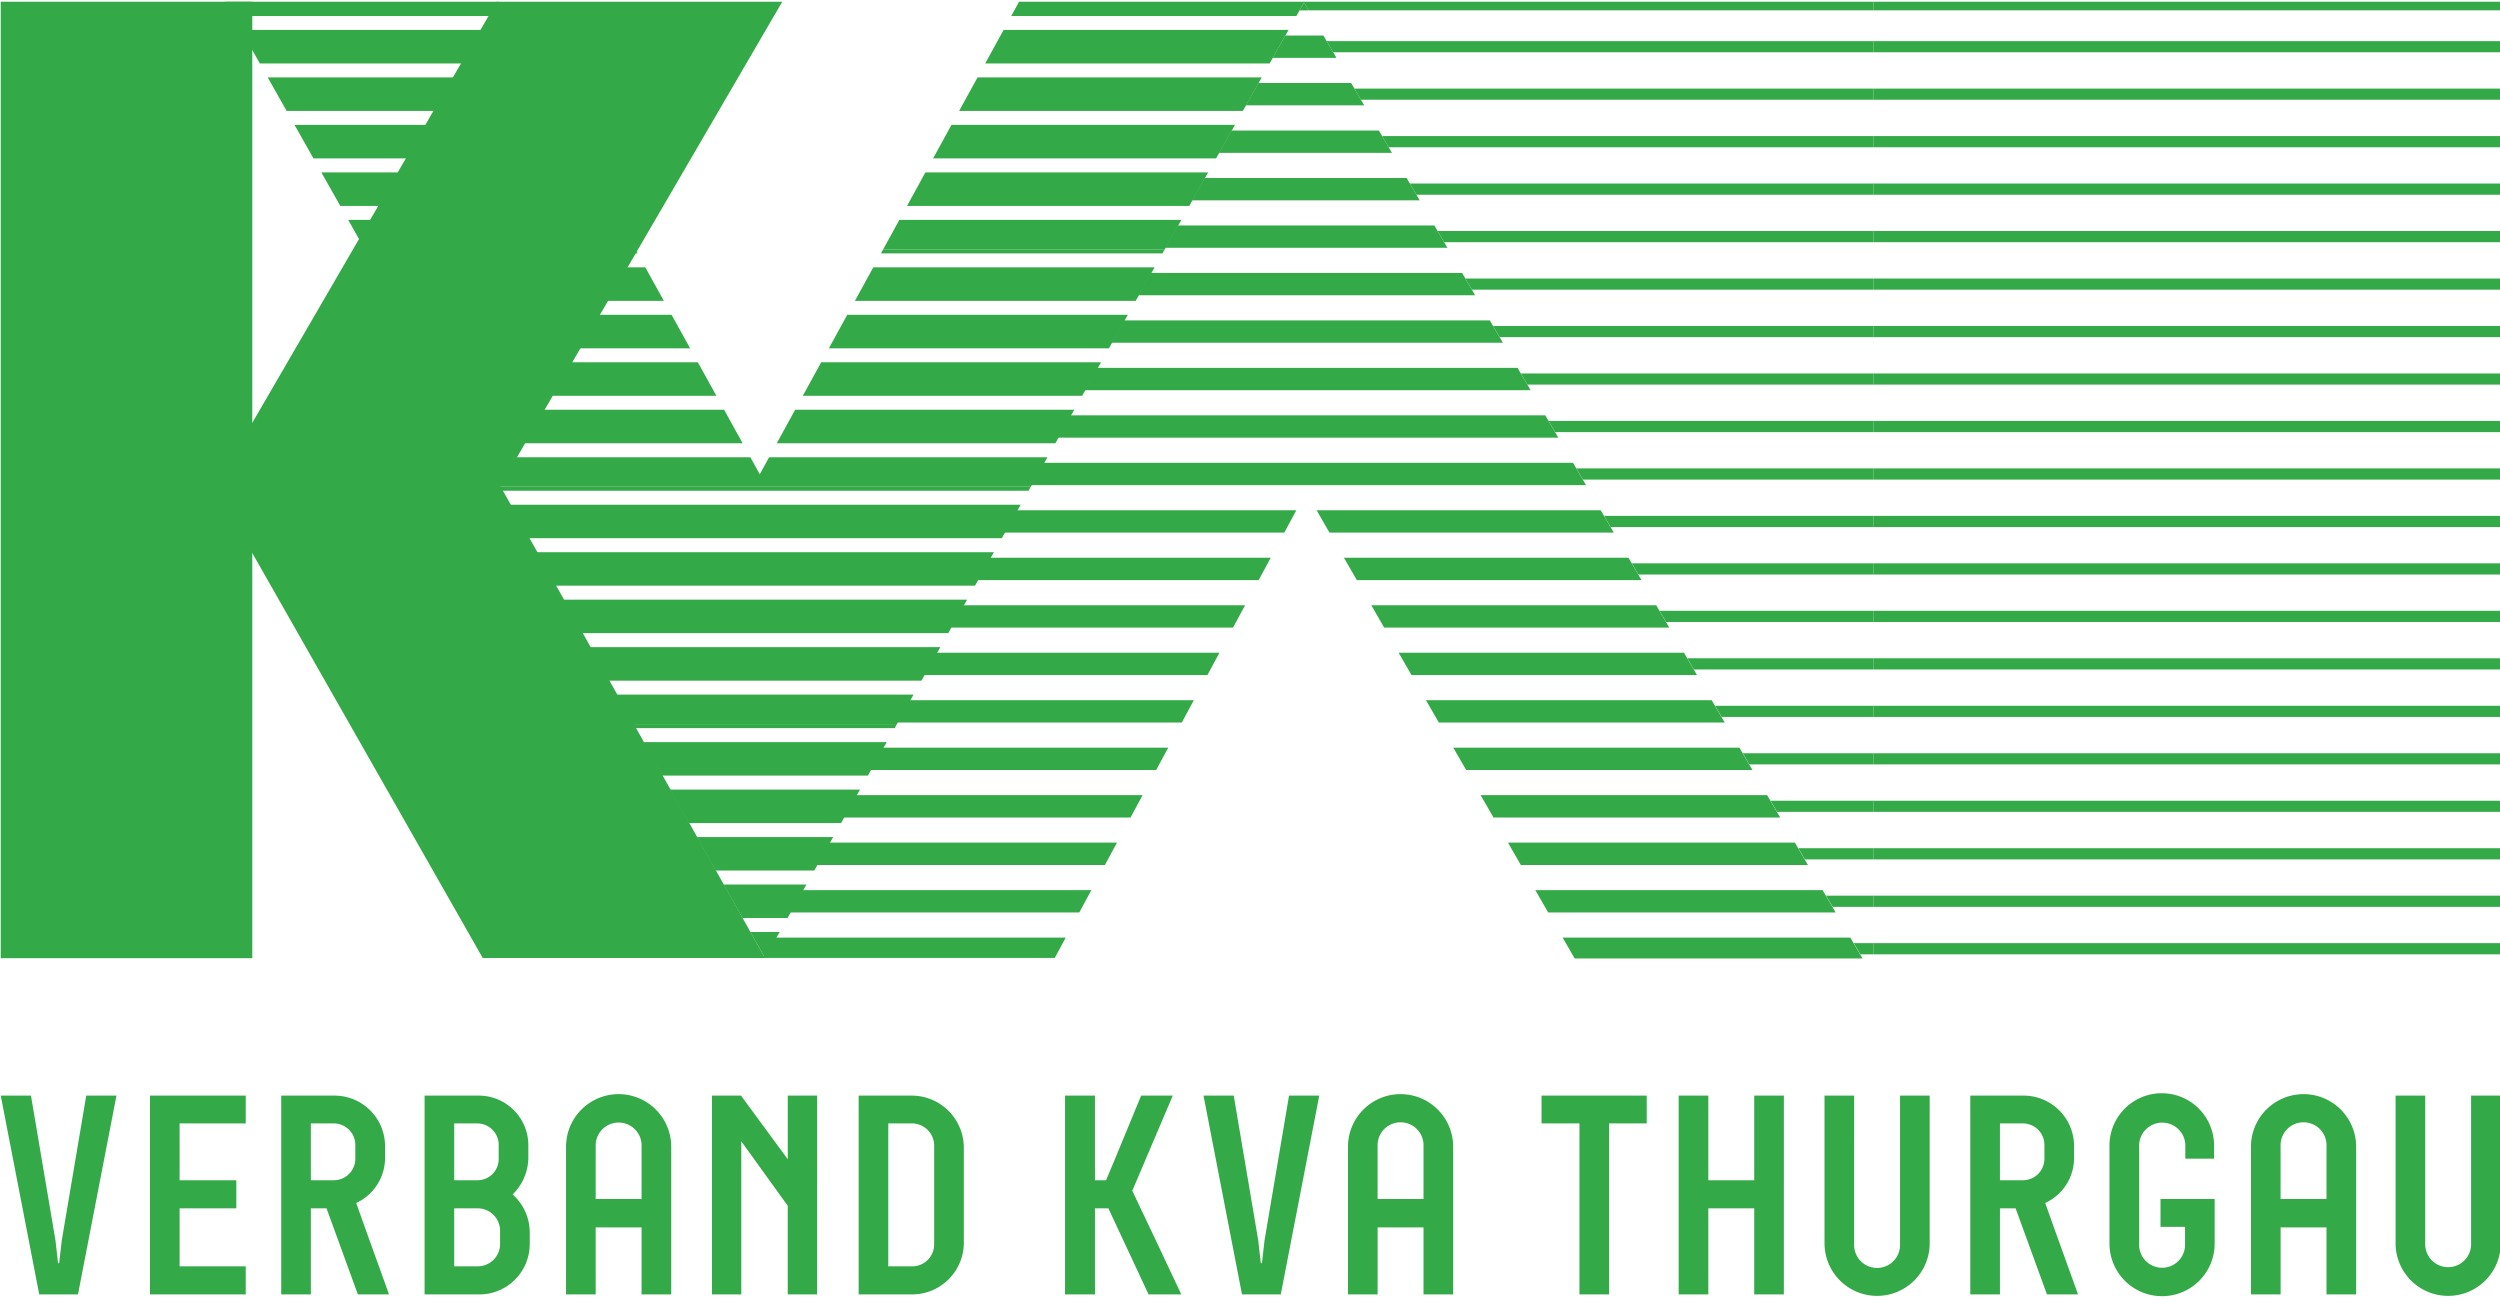
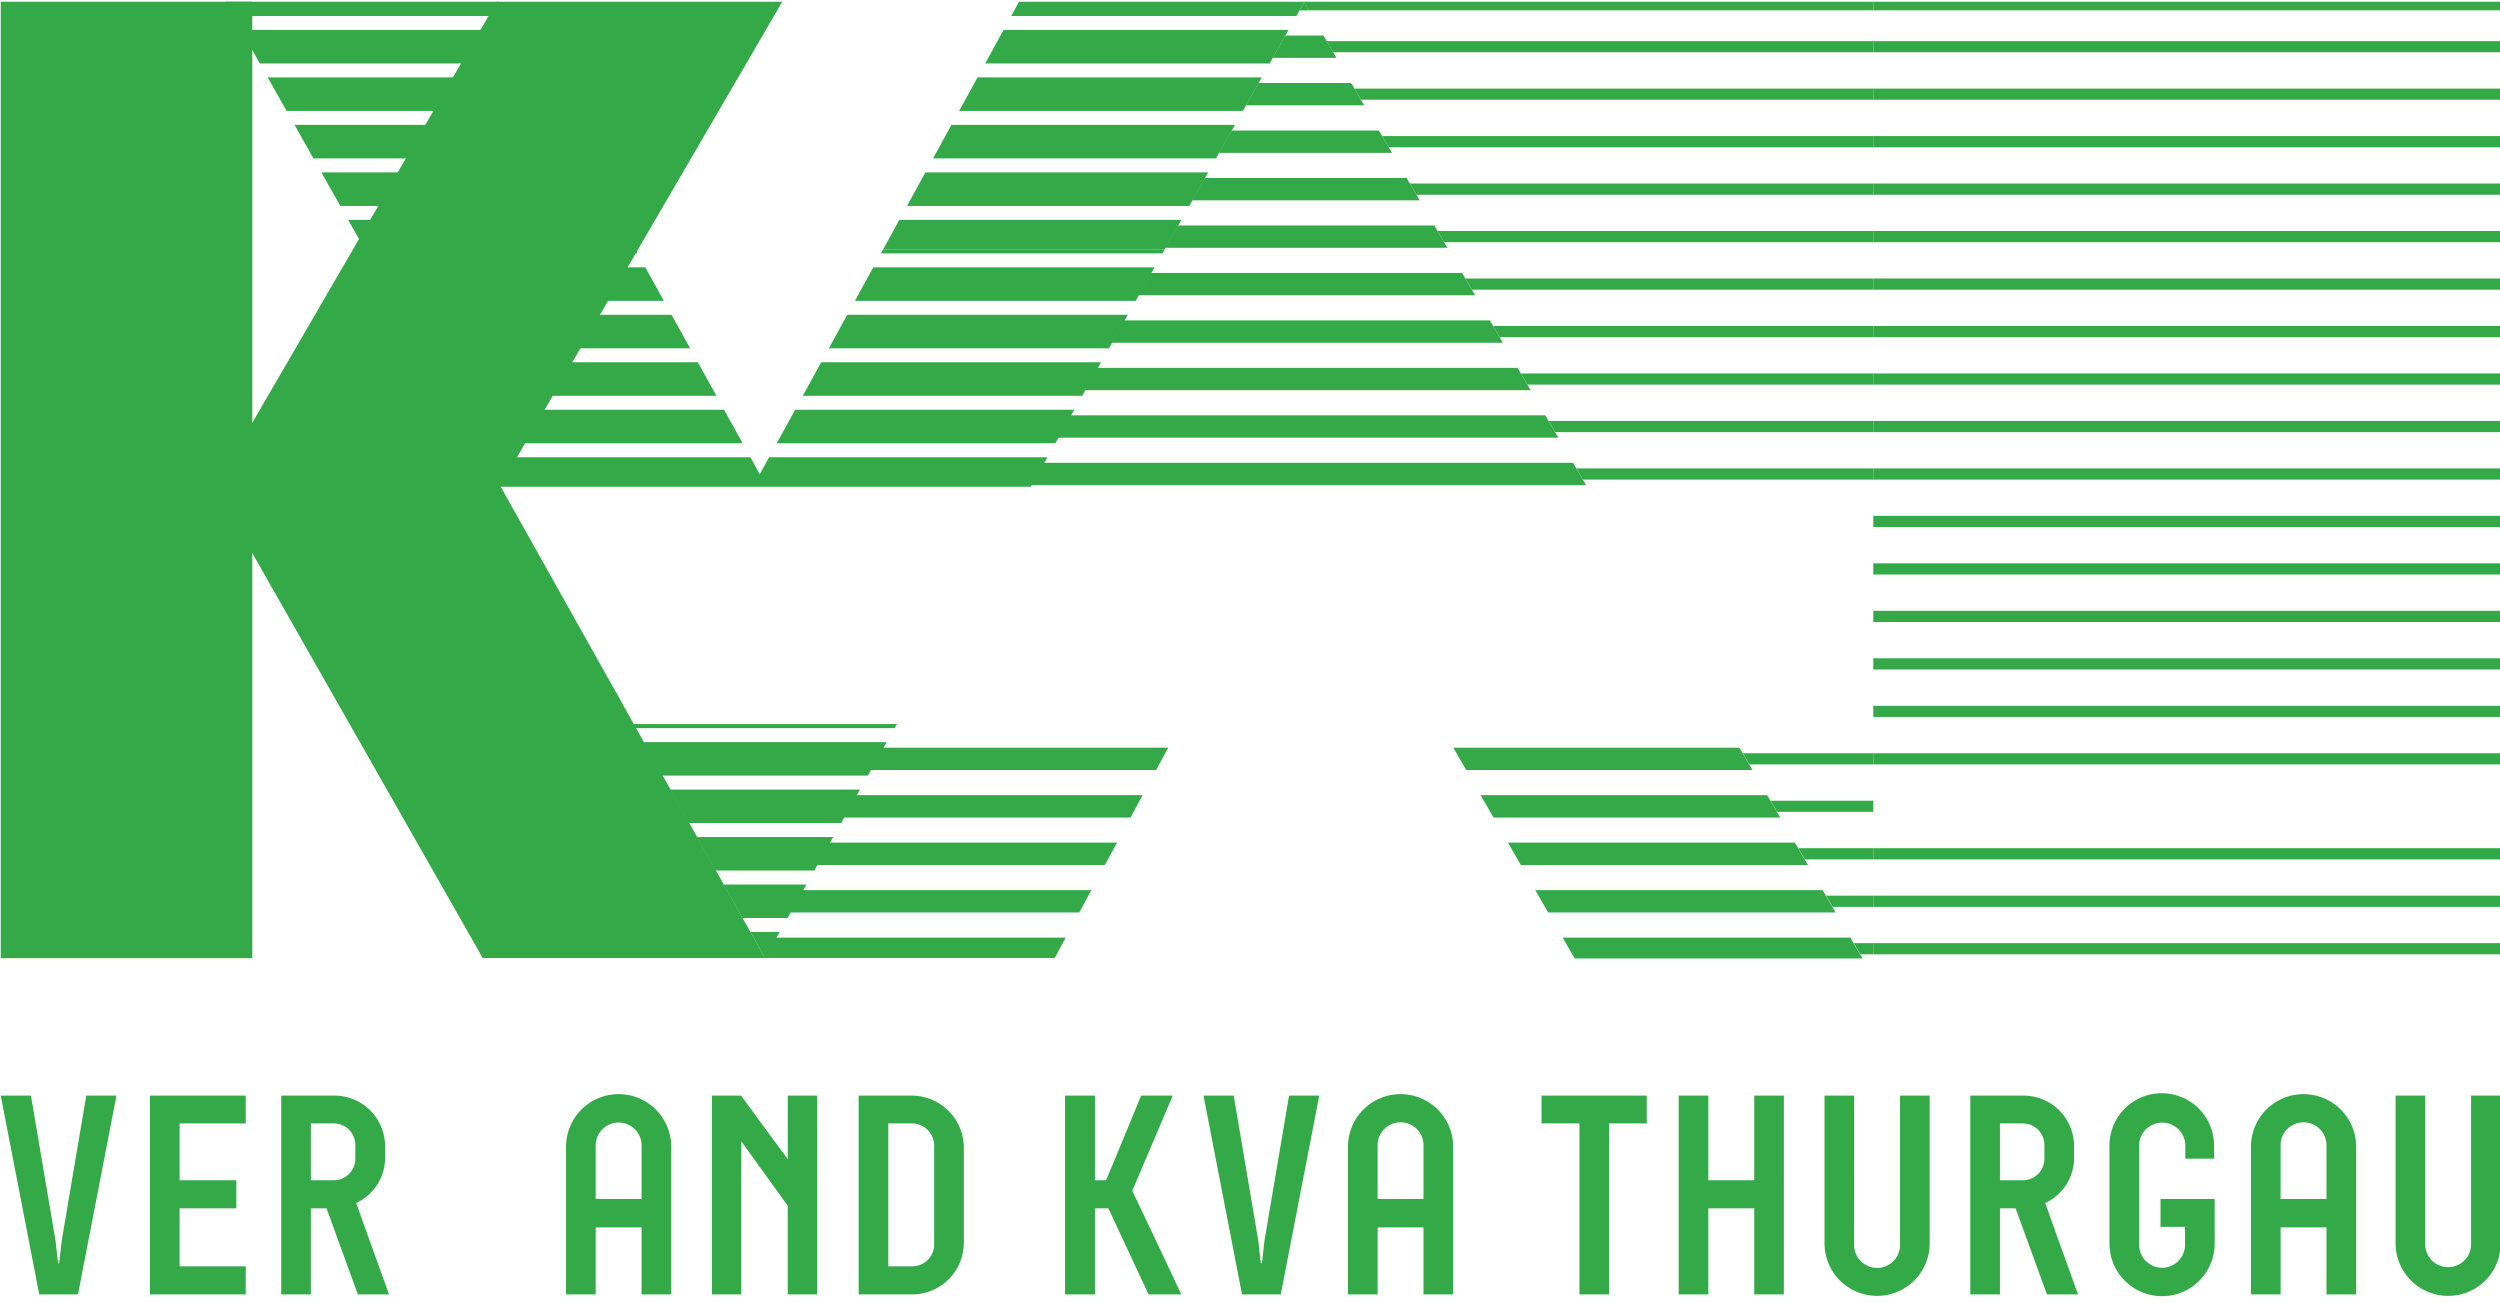
<svg xmlns="http://www.w3.org/2000/svg" viewBox="0 0 94 49" width="94px" height="49px">
  <defs>
    <clipPath id="a" transform="translate(74.776 9.649)">
      <polyline points="94 35.938 70.003 35.958 48.988 0 94 0" style="fill: none" />
    </clipPath>
    <clipPath id="b" transform="translate(74.776 9.649)">
      <rect x="70.407" y="-8.54" width="145.184" height="8.925" style="fill: none" />
    </clipPath>
    <clipPath id="c" transform="translate(74.776 9.649)">
      <rect x="70.407" y="0.385" width="145.184" height="8.925" style="fill: none" />
    </clipPath>
    <clipPath id="d" transform="translate(74.776 9.649)">
      <rect x="70.407" y="9.31" width="145.184" height="8.925" style="fill: none" />
    </clipPath>
    <clipPath id="e" transform="translate(74.776 9.649)">
      <rect x="70.407" y="18.236" width="145.184" height="8.925" style="fill: none" />
    </clipPath>
    <clipPath id="f" transform="translate(74.776 9.649)">
      <rect x="70.407" y="27.161" width="145.184" height="8.925" style="fill: none" />
    </clipPath>
    <clipPath id="g" transform="translate(74.776 9.649)">
      <rect x="-74.776" y="-8.54" width="145.184" height="8.925" style="fill: none" />
    </clipPath>
    <clipPath id="h" transform="translate(74.776 9.649)">
      <rect x="-74.776" y="0.385" width="145.184" height="8.925" style="fill: none" />
    </clipPath>
    <clipPath id="i" transform="translate(74.776 9.649)">
      <rect x="-74.776" y="9.31" width="145.184" height="8.925" style="fill: none" />
    </clipPath>
    <clipPath id="j" transform="translate(74.776 9.649)">
-       <rect x="-74.776" y="18.236" width="145.184" height="8.925" style="fill: none" />
-     </clipPath>
+       </clipPath>
    <clipPath id="k" transform="translate(74.776 9.649)">
      <rect x="-74.776" y="27.161" width="145.184" height="8.925" style="fill: none" />
    </clipPath>
    <clipPath id="l" transform="translate(74.776 9.649)">
      <polyline points="28.668 35.954 39.63 35.954 49.083 18.438 59.179 35.973 70.003 35.973 49.005 0.025" style="fill: none" />
    </clipPath>
    <clipPath id="r" transform="translate(74.776 9.649)">
      <polygon points="28.539 17.766 38.275 0.025 38.288 0 49.02 0 28.736 35.954 8.431 0 18.712 0 28.539 17.766" style="fill: none" />
    </clipPath>
  </defs>
  <g transform="matrix(1, 0, 0, 1, -74.748, -9.584)">
    <g style="clip-path: url(#a)">
      <g style="clip-path: url(#b)">
        <line x1="145.184" y1="9.198" x2="290.367" y2="9.198" style="fill: none" />
        <g>
          <rect x="145.184" y="9.345" width="145.184" height="0.627" style="fill: #33aa47" />
          <line x1="145.184" y1="7.413" x2="290.367" y2="7.413" style="fill: none" />
        </g>
        <g>
          <rect x="145.184" y="7.56" width="145.184" height="0.42" style="fill: #33aa47" />
          <line x1="145.184" y1="5.628" x2="290.367" y2="5.628" style="fill: none" />
        </g>
        <g>
          <rect x="145.184" y="5.775" width="145.184" height="0.42" style="fill: #33aa47" />
          <line x1="145.184" y1="3.843" x2="290.367" y2="3.843" style="fill: none" />
        </g>
        <g>
          <rect x="145.184" y="3.99" width="145.184" height="0.42" style="fill: #33aa47" />
          <line x1="145.184" y1="2.058" x2="290.367" y2="2.058" style="fill: none" />
        </g>
        <rect x="145.184" y="2.205" width="145.184" height="0.42" style="fill: #33aa47" />
      </g>
      <g style="clip-path: url(#c)">
        <line x1="145.184" y1="18.123" x2="290.367" y2="18.123" style="fill: none" />
        <g>
          <rect x="145.184" y="18.27" width="145.184" height="0.42" style="fill: #33aa47" />
          <line x1="145.184" y1="16.338" x2="290.367" y2="16.338" style="fill: none" />
        </g>
        <g>
          <rect x="145.184" y="16.485" width="145.184" height="0.42" style="fill: #33aa47" />
          <line x1="145.184" y1="14.553" x2="290.367" y2="14.553" style="fill: none" />
        </g>
        <g>
          <rect x="145.184" y="14.7" width="145.184" height="0.42" style="fill: #33aa47" />
          <line x1="145.184" y1="12.768" x2="290.367" y2="12.768" style="fill: none" />
        </g>
        <g>
          <rect x="145.184" y="12.915" width="145.184" height="0.42" style="fill: #33aa47" />
          <line x1="145.184" y1="10.983" x2="290.367" y2="10.983" style="fill: none" />
        </g>
        <rect x="145.184" y="11.13" width="145.184" height="0.42" style="fill: #33aa47" />
      </g>
      <g style="clip-path: url(#d)">
        <line x1="145.184" y1="27.049" x2="290.367" y2="27.049" style="fill: none" />
        <g>
          <rect x="145.184" y="27.196" width="145.184" height="0.42" style="fill: #33aa47" />
          <line x1="145.184" y1="25.264" x2="290.367" y2="25.264" style="fill: none" />
        </g>
        <g>
          <rect x="145.184" y="25.411" width="145.184" height="0.42" style="fill: #33aa47" />
          <line x1="145.184" y1="23.479" x2="290.367" y2="23.479" style="fill: none" />
        </g>
        <g>
          <rect x="145.184" y="23.626" width="145.184" height="0.42" style="fill: #33aa47" />
          <line x1="145.184" y1="21.694" x2="290.367" y2="21.694" style="fill: none" />
        </g>
        <g>
          <rect x="145.184" y="21.841" width="145.184" height="0.42" style="fill: #33aa47" />
          <line x1="145.184" y1="19.909" x2="290.367" y2="19.909" style="fill: none" />
        </g>
        <rect x="145.184" y="20.056" width="145.184" height="0.42" style="fill: #33aa47" />
      </g>
      <g style="clip-path: url(#e)">
        <line x1="145.184" y1="35.974" x2="290.367" y2="35.974" style="fill: none" />
        <g>
          <rect x="145.184" y="36.121" width="145.184" height="0.42" style="fill: #33aa47" />
          <line x1="145.184" y1="34.189" x2="290.367" y2="34.189" style="fill: none" />
        </g>
        <g>
          <rect x="145.184" y="34.336" width="145.184" height="0.42" style="fill: #33aa47" />
          <line x1="145.184" y1="32.404" x2="290.367" y2="32.404" style="fill: none" />
        </g>
        <g>
          <rect x="145.184" y="32.551" width="145.184" height="0.42" style="fill: #33aa47" />
          <line x1="145.184" y1="30.619" x2="290.367" y2="30.619" style="fill: none" />
        </g>
        <g>
          <rect x="145.184" y="30.766" width="145.184" height="0.42" style="fill: #33aa47" />
          <line x1="145.184" y1="28.834" x2="290.367" y2="28.834" style="fill: none" />
        </g>
        <rect x="145.184" y="28.981" width="145.184" height="0.42" style="fill: #33aa47" />
      </g>
      <g style="clip-path: url(#f)">
        <line x1="145.184" y1="44.9" x2="290.367" y2="44.9" style="fill: none" />
        <g>
          <rect x="145.184" y="45.047" width="145.184" height="0.42" style="fill: #33aa47" />
          <line x1="145.184" y1="43.114" x2="290.367" y2="43.114" style="fill: none" />
        </g>
        <g>
          <rect x="145.184" y="43.262" width="145.184" height="0.42" style="fill: #33aa47" />
          <line x1="145.184" y1="41.329" x2="290.367" y2="41.329" style="fill: none" />
        </g>
        <g>
          <rect x="145.184" y="41.477" width="145.184" height="0.42" style="fill: #33aa47" />
          <line x1="145.184" y1="39.544" x2="290.367" y2="39.544" style="fill: none" />
        </g>
        <g>
-           <rect x="145.184" y="39.691" width="145.184" height="0.42" style="fill: #33aa47" />
          <line x1="145.184" y1="37.759" x2="290.367" y2="37.759" style="fill: none" />
        </g>
        <rect x="145.184" y="37.906" width="145.184" height="0.42" style="fill: #33aa47" />
      </g>
      <g style="clip-path: url(#g)">
        <line y1="9.198" x2="145.184" y2="9.198" style="fill: none" />
        <g>
          <rect y="9.345" width="145.184" height="0.627" style="fill: #33aa47" />
          <line y1="7.413" x2="145.184" y2="7.413" style="fill: none" />
        </g>
        <g>
          <rect y="7.56" width="145.184" height="0.42" style="fill: #33aa47" />
          <line y1="5.628" x2="145.184" y2="5.628" style="fill: none" />
        </g>
        <g>
          <rect y="5.775" width="145.184" height="0.42" style="fill: #33aa47" />
          <line y1="3.843" x2="145.184" y2="3.843" style="fill: none" />
        </g>
        <g>
          <rect y="3.99" width="145.184" height="0.42" style="fill: #33aa47" />
          <line y1="2.058" x2="145.184" y2="2.058" style="fill: none" />
        </g>
        <rect y="2.205" width="145.184" height="0.42" style="fill: #33aa47" />
      </g>
      <g style="clip-path: url(#h)">
        <line y1="18.123" x2="145.184" y2="18.123" style="fill: none" />
        <g>
          <rect y="18.27" width="145.184" height="0.42" style="fill: #33aa47" />
          <line y1="16.338" x2="145.184" y2="16.338" style="fill: none" />
        </g>
        <g>
          <rect y="16.485" width="145.184" height="0.42" style="fill: #33aa47" />
          <line y1="14.553" x2="145.184" y2="14.553" style="fill: none" />
        </g>
        <g>
          <rect y="14.7" width="145.184" height="0.42" style="fill: #33aa47" />
          <line y1="12.768" x2="145.184" y2="12.768" style="fill: none" />
        </g>
        <g>
          <rect y="12.915" width="145.184" height="0.42" style="fill: #33aa47" />
          <line y1="10.983" x2="145.184" y2="10.983" style="fill: none" />
        </g>
        <rect y="11.13" width="145.184" height="0.42" style="fill: #33aa47" />
      </g>
      <g style="clip-path: url(#i)">
        <line y1="27.049" x2="145.184" y2="27.049" style="fill: none" />
        <g>
          <rect y="27.196" width="145.184" height="0.42" style="fill: #33aa47" />
          <line y1="25.264" x2="145.184" y2="25.264" style="fill: none" />
        </g>
        <g>
          <rect y="25.411" width="145.184" height="0.42" style="fill: #33aa47" />
          <line y1="23.479" x2="145.184" y2="23.479" style="fill: none" />
        </g>
        <g>
          <rect y="23.626" width="145.184" height="0.42" style="fill: #33aa47" />
          <line y1="21.694" x2="145.184" y2="21.694" style="fill: none" />
        </g>
        <g>
          <rect y="21.841" width="145.184" height="0.42" style="fill: #33aa47" />
          <line y1="19.909" x2="145.184" y2="19.909" style="fill: none" />
        </g>
        <rect y="20.056" width="145.184" height="0.42" style="fill: #33aa47" />
      </g>
      <g style="clip-path: url(#j)">
        <line y1="35.974" x2="145.184" y2="35.974" style="fill: none" />
        <g>
          <rect y="36.121" width="145.184" height="0.42" style="fill: #33aa47" />
          <line y1="34.189" x2="145.184" y2="34.189" style="fill: none" />
        </g>
        <g>
          <rect y="34.336" width="145.184" height="0.42" style="fill: #33aa47" />
          <line y1="32.404" x2="145.184" y2="32.404" style="fill: none" />
        </g>
        <g>
          <rect y="32.551" width="145.184" height="0.42" style="fill: #33aa47" />
          <line y1="30.619" x2="145.184" y2="30.619" style="fill: none" />
        </g>
        <g>
          <rect y="30.766" width="145.184" height="0.42" style="fill: #33aa47" />
          <line y1="28.834" x2="145.184" y2="28.834" style="fill: none" />
        </g>
        <rect y="28.981" width="145.184" height="0.42" style="fill: #33aa47" />
      </g>
      <g style="clip-path: url(#k)">
        <line y1="44.9" x2="145.184" y2="44.9" style="fill: none" />
        <g>
          <rect y="45.047" width="145.184" height="0.42" style="fill: #33aa47" />
          <line y1="43.114" x2="145.184" y2="43.114" style="fill: none" />
        </g>
        <g>
          <rect y="43.262" width="145.184" height="0.42" style="fill: #33aa47" />
          <line y1="41.329" x2="145.184" y2="41.329" style="fill: none" />
        </g>
        <g>
          <rect y="41.477" width="145.184" height="0.42" style="fill: #33aa47" />
          <line y1="39.544" x2="145.184" y2="39.544" style="fill: none" />
        </g>
        <g>
          <rect y="39.691" width="145.184" height="0.42" style="fill: #33aa47" />
          <line y1="37.759" x2="145.184" y2="37.759" style="fill: none" />
        </g>
        <rect y="37.906" width="145.184" height="0.42" style="fill: #33aa47" />
      </g>
    </g>
    <polygon points="82.826 27.905 92.898 45.604 103.512 45.604 93.558 27.856 104.161 9.649 93.429 9.649 82.826 27.905" style="fill: #33aa47" />
    <g style="clip-path: url(#l)">
      <g style="clip-path: url(#g)">
        <line x1="0" y1="9.198" x2="145.184" y2="9.198" style="fill: none" />
        <g>
          <rect y="9.135" width="145.184" height="0.84" style="fill: #33aa47" />
          <line x1="0" y1="7.413" x2="145.184" y2="7.413" style="fill: none" />
        </g>
        <g>
          <rect y="7.35" width="145.184" height="0.84" style="fill: #33aa47" />
          <line x1="0" y1="5.628" x2="145.184" y2="5.628" style="fill: none" />
        </g>
        <g>
          <rect y="5.565" width="145.184" height="0.84" style="fill: #33aa47" />
          <line x1="0" y1="3.843" x2="145.184" y2="3.843" style="fill: none" />
        </g>
        <g>
          <rect y="3.78" width="145.184" height="0.84" style="fill: #33aa47" />
          <line x1="0" y1="2.058" x2="145.184" y2="2.058" style="fill: none" />
        </g>
-         <rect y="1.995" width="145.184" height="0.84" style="fill: #33aa47" />
      </g>
      <g style="clip-path: url(#h)">
        <line x1="0" y1="18.123" x2="145.184" y2="18.123" style="fill: none" />
        <g>
          <rect y="18.061" width="145.184" height="0.84" style="fill: #33aa47" />
          <line x1="0" y1="16.338" x2="145.184" y2="16.338" style="fill: none" />
        </g>
        <g>
          <rect y="16.276" width="145.184" height="0.84" style="fill: #33aa47" />
          <line x1="0" y1="14.553" x2="145.184" y2="14.553" style="fill: none" />
        </g>
        <g>
          <rect y="14.491" width="145.184" height="0.84" style="fill: #33aa47" />
          <line x1="0" y1="12.768" x2="145.184" y2="12.768" style="fill: none" />
        </g>
        <g>
          <rect y="12.705" width="145.184" height="0.84" style="fill: #33aa47" />
          <line x1="0" y1="10.983" x2="145.184" y2="10.983" style="fill: none" />
        </g>
        <rect y="10.92" width="145.184" height="0.84" style="fill: #33aa47" />
      </g>
      <g style="clip-path: url(#i)">
        <line x1="0" y1="27.049" x2="145.184" y2="27.049" style="fill: none" />
        <g>
          <rect y="26.986" width="145.184" height="0.84" style="fill: #33aa47" />
          <line x1="0" y1="25.264" x2="145.184" y2="25.264" style="fill: none" />
        </g>
        <g>
          <rect y="25.201" width="145.184" height="0.84" style="fill: #33aa47" />
          <line x1="0" y1="23.479" x2="145.184" y2="23.479" style="fill: none" />
        </g>
        <g>
          <rect y="23.416" width="145.184" height="0.84" style="fill: #33aa47" />
          <line x1="0" y1="21.694" x2="145.184" y2="21.694" style="fill: none" />
        </g>
        <g>
          <rect y="21.631" width="145.184" height="0.84" style="fill: #33aa47" />
          <line x1="0" y1="19.909" x2="145.184" y2="19.909" style="fill: none" />
        </g>
        <rect y="19.846" width="145.184" height="0.84" style="fill: #33aa47" />
      </g>
      <g style="clip-path: url(#j)">
        <line x1="0" y1="35.974" x2="145.184" y2="35.974" style="fill: none" />
        <g>
          <rect y="35.911" width="145.184" height="0.84" style="fill: #33aa47" />
          <line x1="0" y1="34.189" x2="145.184" y2="34.189" style="fill: none" />
        </g>
        <g>
          <rect y="34.126" width="145.184" height="0.84" style="fill: #33aa47" />
          <line x1="0" y1="32.404" x2="145.184" y2="32.404" style="fill: none" />
        </g>
        <g>
          <rect y="32.341" width="145.184" height="0.84" style="fill: #33aa47" />
          <line x1="0" y1="30.619" x2="145.184" y2="30.619" style="fill: none" />
        </g>
        <g>
          <rect y="30.556" width="145.184" height="0.84" style="fill: #33aa47" />
          <line x1="0" y1="28.834" x2="145.184" y2="28.834" style="fill: none" />
        </g>
        <rect y="28.771" width="145.184" height="0.84" style="fill: #33aa47" />
      </g>
      <g style="clip-path: url(#k)">
        <line x1="0" y1="44.9" x2="145.184" y2="44.9" style="fill: none" />
        <g>
          <rect y="44.837" width="145.184" height="0.84" style="fill: #33aa47" />
          <line x1="0" y1="43.114" x2="145.184" y2="43.114" style="fill: none" />
        </g>
        <g>
          <rect y="43.052" width="145.184" height="0.84" style="fill: #33aa47" />
          <line x1="0" y1="41.329" x2="145.184" y2="41.329" style="fill: none" />
        </g>
        <g>
          <rect y="41.267" width="145.184" height="0.84" style="fill: #33aa47" />
          <line x1="0" y1="39.544" x2="145.184" y2="39.544" style="fill: none" />
        </g>
        <g>
          <rect y="39.482" width="145.184" height="0.84" style="fill: #33aa47" />
          <line x1="0" y1="37.759" x2="145.184" y2="37.759" style="fill: none" />
        </g>
        <rect y="37.697" width="145.184" height="0.84" style="fill: #33aa47" />
      </g>
    </g>
    <polygon points="84.234 45.612 74.776 45.612 74.776 9.649 74.879 9.649 84.234 9.649 84.234 45.612" style="fill: #33aa47" />
    <g style="clip-path: url(#r)">
      <g style="clip-path: url(#g)">
        <line x1="0" y1="9.198" x2="145.184" y2="9.198" style="fill: none" />
        <g>
          <rect y="8.925" width="145.184" height="1.26" style="fill: #33aa47" />
          <line x1="0" y1="7.413" x2="145.184" y2="7.413" style="fill: none" />
        </g>
        <g>
          <rect y="7.14" width="145.184" height="1.26" style="fill: #33aa47" />
          <line x1="0" y1="5.628" x2="145.184" y2="5.628" style="fill: none" />
        </g>
        <g>
          <rect y="5.355" width="145.184" height="1.26" style="fill: #33aa47" />
          <line x1="0" y1="3.843" x2="145.184" y2="3.843" style="fill: none" />
        </g>
        <g>
          <rect y="3.57" width="145.184" height="1.26" style="fill: #33aa47" />
          <line x1="0" y1="2.058" x2="145.184" y2="2.058" style="fill: none" />
        </g>
        <rect y="1.785" width="145.184" height="1.26" style="fill: #33aa47" />
        <rect width="145.184" height="1.26" style="fill: #33aa47" />
      </g>
      <g style="clip-path: url(#h)">
        <line x1="0" y1="18.123" x2="145.184" y2="18.123" style="fill: none" />
        <g>
          <rect y="17.851" width="145.184" height="1.26" style="fill: #33aa47" />
          <line x1="0" y1="16.338" x2="145.184" y2="16.338" style="fill: none" />
        </g>
        <g>
          <rect y="16.066" width="145.184" height="1.26" style="fill: #33aa47" />
          <line x1="0" y1="14.553" x2="145.184" y2="14.553" style="fill: none" />
        </g>
        <g>
          <rect y="14.28" width="145.184" height="1.26" style="fill: #33aa47" />
          <line x1="0" y1="12.768" x2="145.184" y2="12.768" style="fill: none" />
        </g>
        <g>
          <rect y="12.495" width="145.184" height="1.26" style="fill: #33aa47" />
          <line x1="0" y1="10.983" x2="145.184" y2="10.983" style="fill: none" />
        </g>
        <rect y="10.71" width="145.184" height="1.26" style="fill: #33aa47" />
        <rect y="8.925" width="145.184" height="1.26" style="fill: #33aa47" />
      </g>
      <g style="clip-path: url(#i)">
-         <line x1="0" y1="27.049" x2="145.184" y2="27.049" style="fill: none" />
        <g>
          <rect y="26.776" width="145.184" height="1.26" style="fill: #33aa47" />
          <line x1="0" y1="25.264" x2="145.184" y2="25.264" style="fill: none" />
        </g>
        <g>
          <rect y="24.991" width="145.184" height="1.26" style="fill: #33aa47" />
          <line x1="0" y1="23.479" x2="145.184" y2="23.479" style="fill: none" />
        </g>
        <g>
          <rect y="23.206" width="145.184" height="1.26" style="fill: #33aa47" />
          <line x1="0" y1="21.694" x2="145.184" y2="21.694" style="fill: none" />
        </g>
        <g>
          <rect y="21.421" width="145.184" height="1.26" style="fill: #33aa47" />
          <line x1="0" y1="19.909" x2="145.184" y2="19.909" style="fill: none" />
        </g>
        <rect y="19.636" width="145.184" height="1.26" style="fill: #33aa47" />
        <rect y="17.851" width="145.184" height="1.26" style="fill: #33aa47" />
      </g>
      <g style="clip-path: url(#j)">
        <line x1="0" y1="35.974" x2="145.184" y2="35.974" style="fill: none" />
        <g>
          <rect y="35.702" width="145.184" height="1.26" style="fill: #33aa47" />
          <line x1="0" y1="34.189" x2="145.184" y2="34.189" style="fill: none" />
        </g>
        <g>
          <rect y="33.916" width="145.184" height="1.26" style="fill: #33aa47" />
          <line x1="0" y1="32.404" x2="145.184" y2="32.404" style="fill: none" />
        </g>
        <g>
          <rect y="32.131" width="145.184" height="1.26" style="fill: #33aa47" />
          <line x1="0" y1="30.619" x2="145.184" y2="30.619" style="fill: none" />
        </g>
        <g>
          <rect y="30.346" width="145.184" height="1.26" style="fill: #33aa47" />
          <line x1="0" y1="28.834" x2="145.184" y2="28.834" style="fill: none" />
        </g>
        <rect y="28.561" width="145.184" height="1.26" style="fill: #33aa47" />
        <rect y="26.776" width="145.184" height="1.26" style="fill: #33aa47" />
      </g>
      <g style="clip-path: url(#k)">
        <line x1="0" y1="44.9" x2="145.184" y2="44.9" style="fill: none" />
        <g>
          <rect y="44.627" width="145.184" height="1.26" style="fill: #33aa47" />
          <line x1="0" y1="43.114" x2="145.184" y2="43.114" style="fill: none" />
        </g>
        <g>
          <rect y="42.842" width="145.184" height="1.26" style="fill: #33aa47" />
          <line x1="0" y1="41.329" x2="145.184" y2="41.329" style="fill: none" />
        </g>
        <g>
          <rect y="41.057" width="145.184" height="1.26" style="fill: #33aa47" />
          <line x1="0" y1="39.544" x2="145.184" y2="39.544" style="fill: none" />
        </g>
        <g>
          <rect y="39.272" width="145.184" height="1.26" style="fill: #33aa47" />
          <line x1="0" y1="37.759" x2="145.184" y2="37.759" style="fill: none" />
        </g>
        <rect y="37.487" width="145.184" height="1.26" style="fill: #33aa47" />
        <rect y="35.702" width="145.184" height="1.26" style="fill: #33aa47" />
      </g>
    </g>
    <g>
      <path d="M2.058,46.576l.097.854H2.197l.097-.854L3.215,41.13h1.136L2.904,48.605H1.447L0,41.13H1.136Z" transform="translate(74.776 9.649)" style="fill: #33aa47" />
      <path d="M5.611,41.13H9.212v1.046H6.726v2.136H8.858v1.057H6.726V47.548H9.212v1.057H5.611Z" transform="translate(74.776 9.649)" style="fill: #33aa47" />
      <path d="M13.428,48.605,12.25,45.369H11.66v3.236H10.546V41.13h1.983a1.899,1.899,0,0,1,1.919,1.965v.299a1.867,1.867,0,0,1-1.082,1.773c.375,1.068.868,2.413,1.232,3.438ZM11.66,44.312h.868a.809.809,0,0,0,.804-.833v-.47a.809.809,0,0,0-.804-.833H11.66Z" transform="translate(74.776 9.649)" style="fill: #33aa47" />
-       <path d="M19.247,44.846a1.917,1.917,0,0,1,.643,1.442v.406a1.897,1.897,0,0,1-1.961,1.911H15.936V41.13H17.929a1.867,1.867,0,0,1,1.908,1.922v.342A1.952,1.952,0,0,1,19.247,44.846Zm-2.197-.534h.857a.798.798,0,0,0,.815-.833V43.02a.807.807,0,0,0-.815-.844H17.05Zm.857,1.057H17.05V47.548h.857a.839.839,0,0,0,.868-.844v-.502A.843.843,0,0,0,17.908,45.369Z" transform="translate(74.776 9.649)" style="fill: #33aa47" />
      <path d="M24.095,48.605v-2.52H22.37v2.52H21.255V43.052a1.977,1.977,0,1,1,3.955,0v5.553ZM22.37,45.017h1.725V42.956a.864.864,0,0,0-1.725,0Z" transform="translate(74.776 9.649)" style="fill: #33aa47" />
      <path d="M30.695,48.605h-1.104V45.273L27.845,42.85v5.755h-1.104V41.13h1.093l1.758,2.392V41.13h1.104Z" transform="translate(74.776 9.649)" style="fill: #33aa47" />
      <path d="M36.212,46.672a1.946,1.946,0,0,1-1.983,1.933H32.257V41.13h1.972a1.961,1.961,0,0,1,1.983,1.943Zm-1.115-3.684a.839.839,0,0,0-.868-.812h-.857V47.548h.857a.826.826,0,0,0,.868-.812Z" transform="translate(74.776 9.649)" style="fill: #33aa47" />
      <path d="M44.068,41.13l-1.522,3.578c.579,1.206,1.275,2.691,1.843,3.897H43.158l-1.511-3.236h-.504v3.236H40.017V41.13h1.125v3.182h.418C42,43.277,42.45,42.155,42.879,41.13Z" transform="translate(74.776 9.649)" style="fill: #33aa47" />
      <path d="M47.282,46.576l.096.854h.043l.097-.854L48.44,41.13h1.136l-1.447,7.475H46.671L45.224,41.13h1.136Z" transform="translate(74.776 9.649)" style="fill: #33aa47" />
      <path d="M53.496,48.605v-2.52H51.771v2.52H50.656V43.052a1.977,1.977,0,1,1,3.955,0v5.553Zm-1.726-3.588h1.726V42.956a.864.864,0,0,0-1.726,0Z" transform="translate(74.776 9.649)" style="fill: #33aa47" />
      <path d="M57.934,41.13h3.955v1.046H60.474v6.428H59.359V42.176H57.934Z" transform="translate(74.776 9.649)" style="fill: #33aa47" />
      <path d="M67.045,48.605H65.931V45.369H64.205v3.236H63.09V41.13h1.115v3.182h1.726V41.13h1.115Z" transform="translate(74.776 9.649)" style="fill: #33aa47" />
      <path d="M69.687,46.747a.863.863,0,0,0,1.726,0V41.13h1.115v5.553a1.977,1.977,0,1,1-3.954,0V41.13h1.114Z" transform="translate(74.776 9.649)" style="fill: #33aa47" />
      <path d="M76.938,48.605l-1.179-3.236H75.17v3.236H74.055V41.13h1.982a1.899,1.899,0,0,1,1.919,1.965v.299a1.867,1.867,0,0,1-1.083,1.773c.375,1.068.868,2.413,1.232,3.438ZM75.17,44.312h.868a.809.809,0,0,0,.804-.833v-.47a.809.809,0,0,0-.804-.833H75.17Z" transform="translate(74.776 9.649)" style="fill: #33aa47" />
      <path d="M81.207,45.017h2.036v1.677a1.977,1.977,0,0,1-3.955,0V43.052a1.967,1.967,0,1,1,3.933,0v.449H82.14v-.544a.87.87,0,0,0-1.736,0v3.812a.863.863,0,0,0,1.725,0v-.704h-.922Z" transform="translate(74.776 9.649)" style="fill: #33aa47" />
      <path d="M87.448,48.605v-2.52H85.723v2.52H84.608V43.052a1.977,1.977,0,1,1,3.955,0v5.553Zm-1.726-3.588h1.726V42.956a.864.864,0,0,0-1.726,0Z" transform="translate(74.776 9.649)" style="fill: #33aa47" />
      <path d="M91.16,46.747a.863.863,0,0,0,1.725,0V41.13H94v5.553a1.977,1.977,0,1,1-3.954,0V41.13H91.16Z" transform="translate(74.776 9.649)" style="fill: #33aa47" />
    </g>
  </g>
</svg>